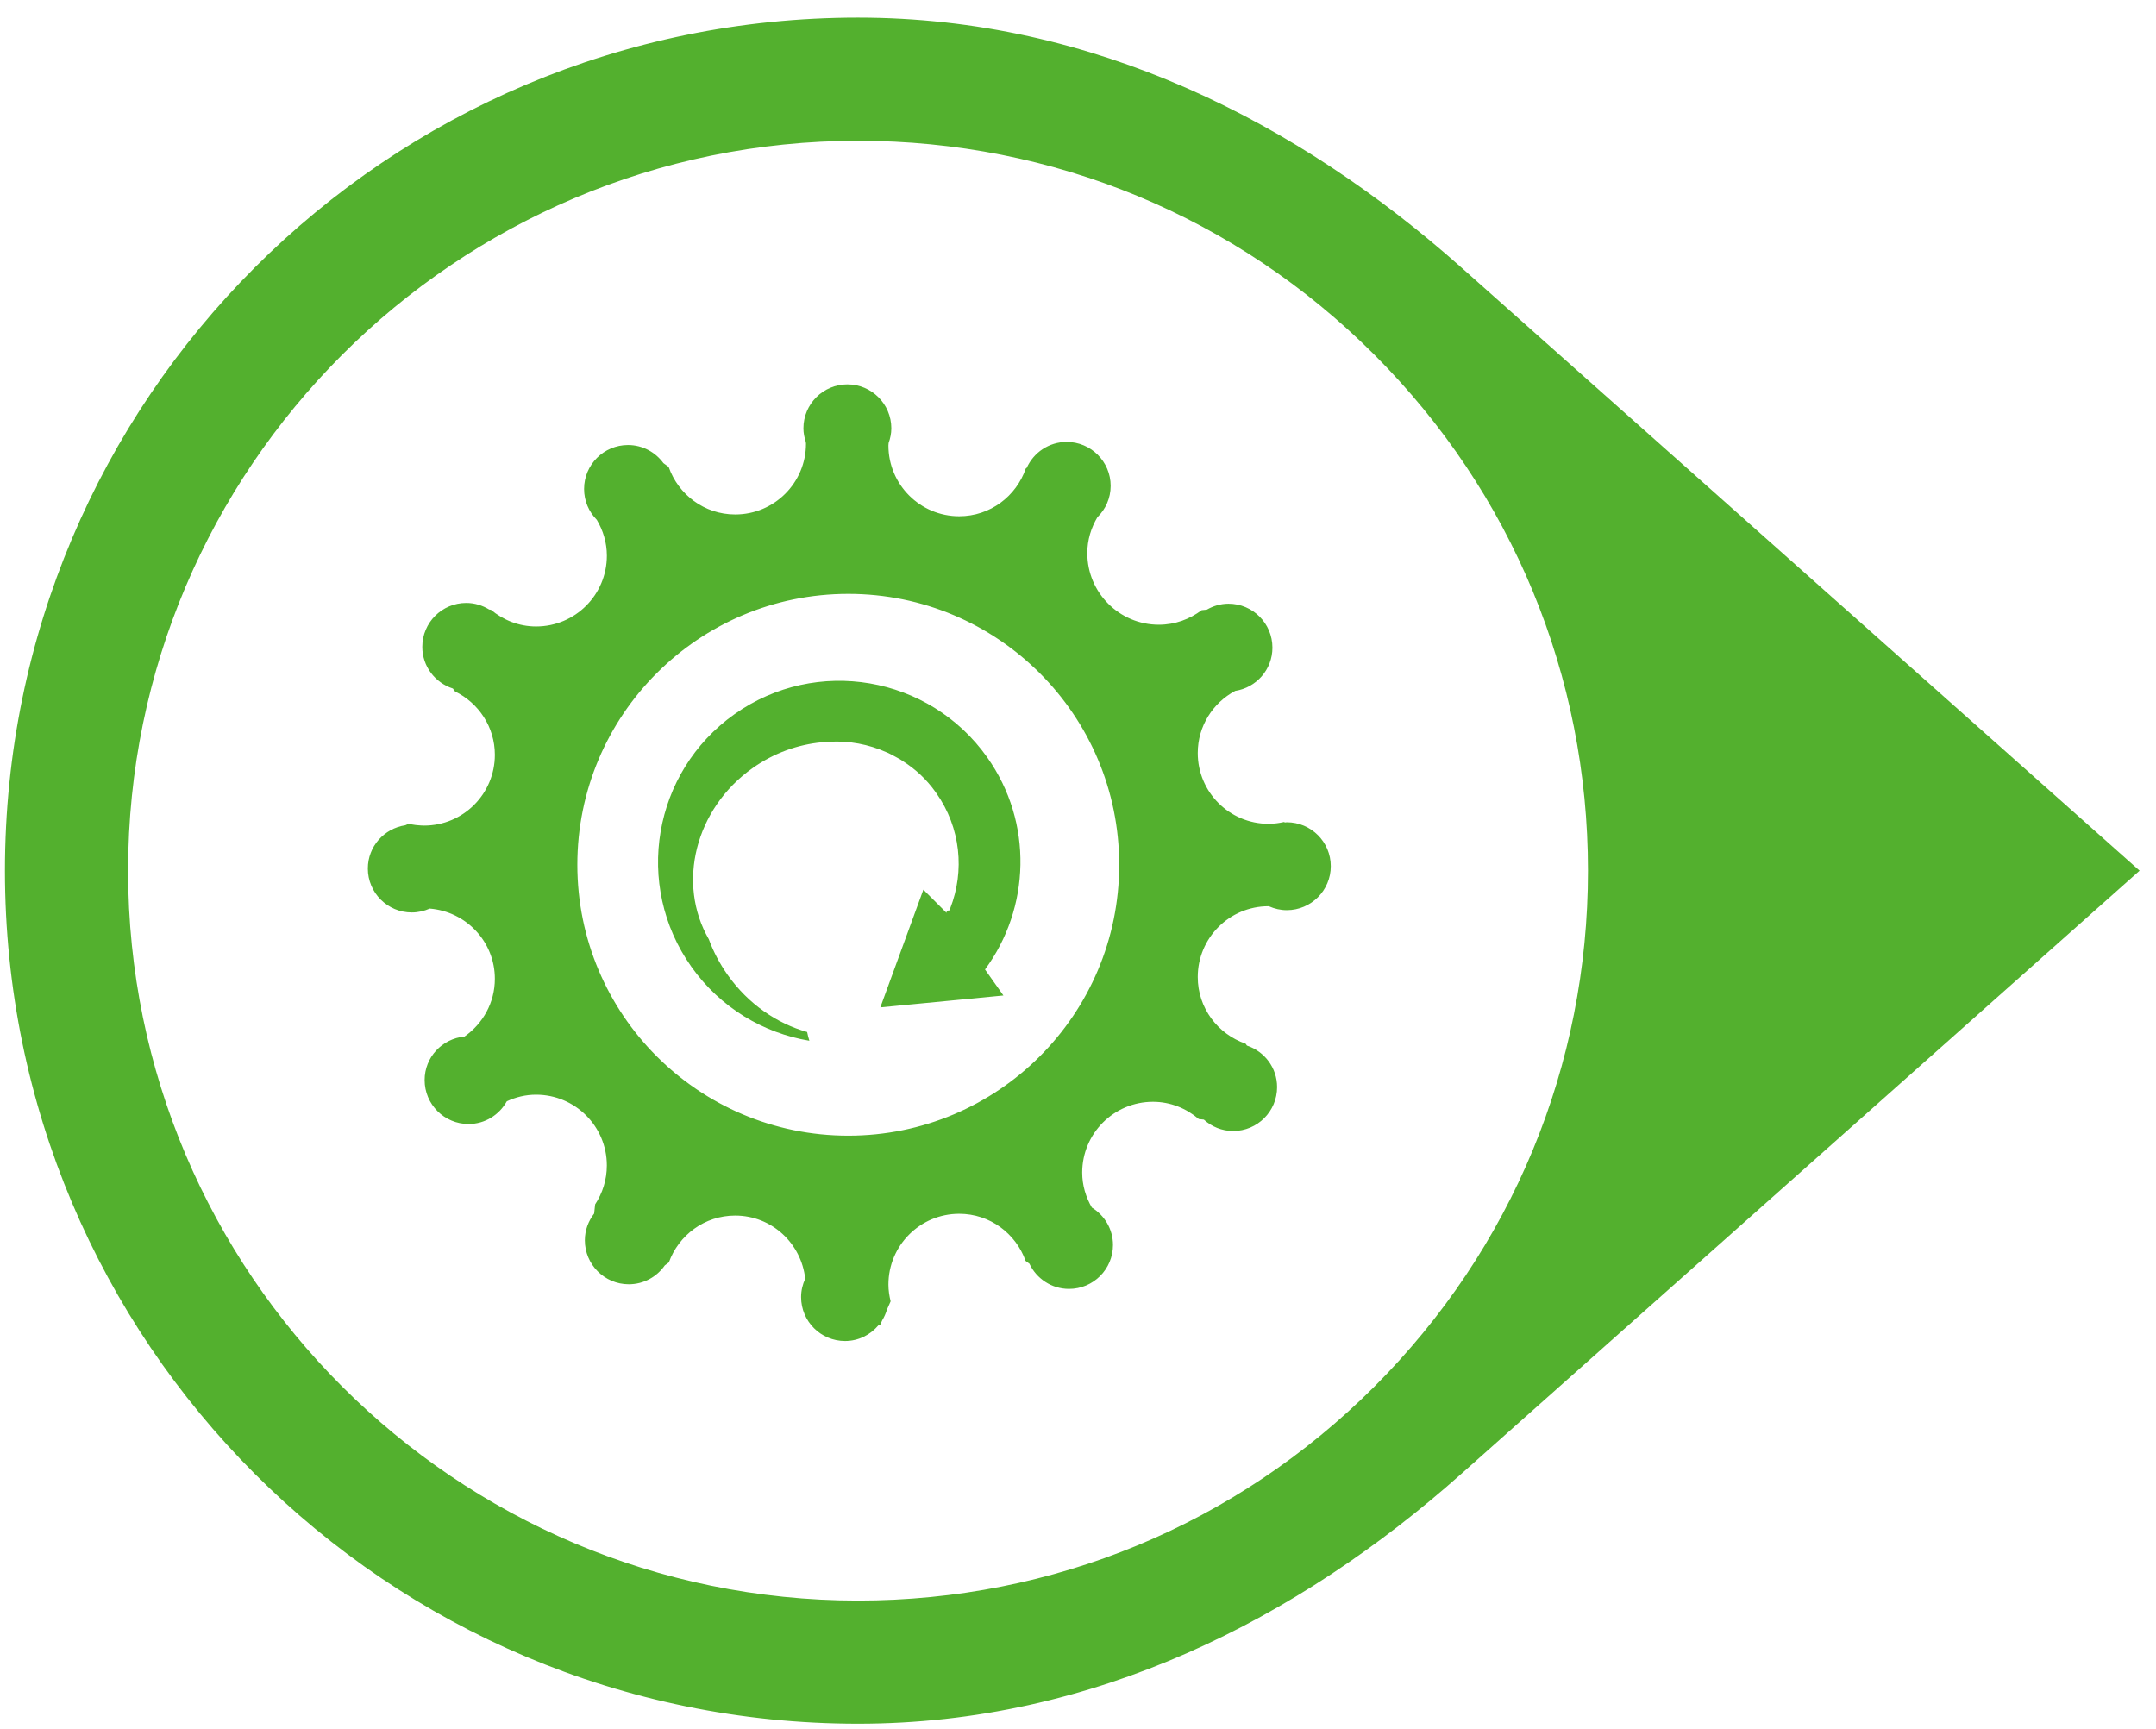
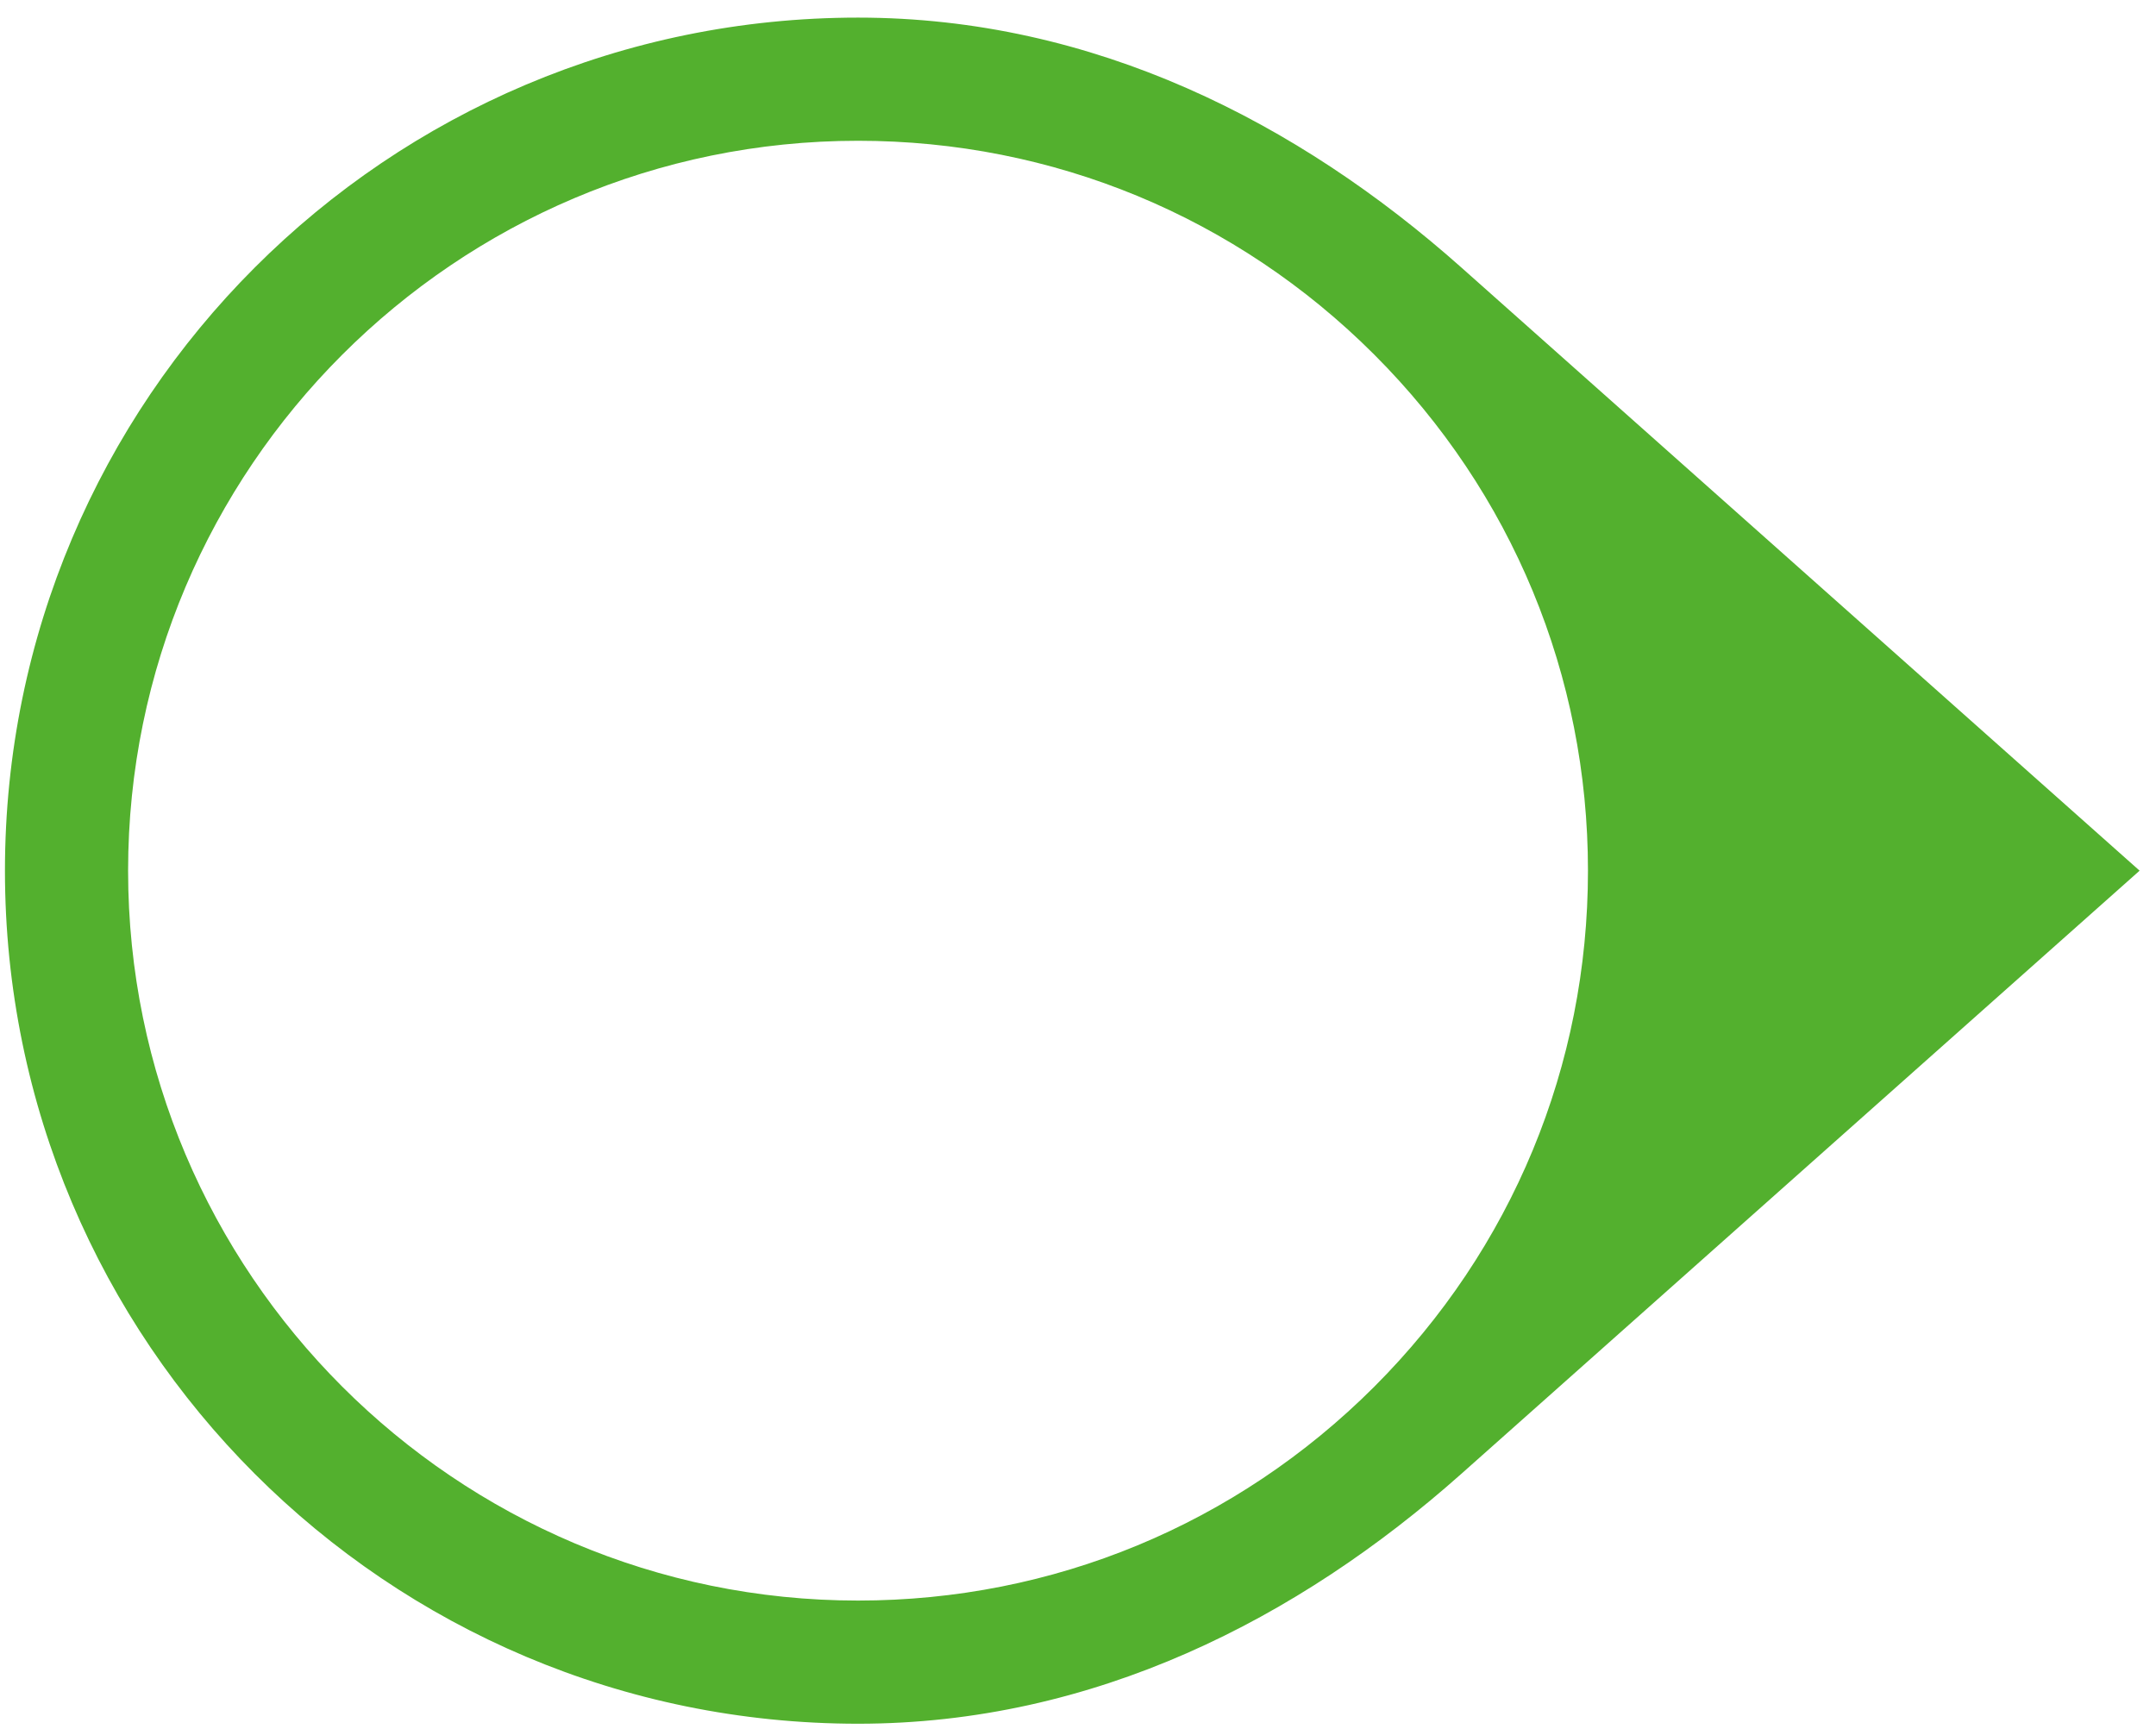
<svg xmlns="http://www.w3.org/2000/svg" width="101px" height="81px" viewBox="0 0 101 81" version="1.1">
  <title>icon</title>
  <desc>Created with Sketch.</desc>
  <defs />
  <g id="Page-1" stroke="none" stroke-width="1" fill="none" fill-rule="evenodd">
    <g id="circle-dienstonderhoud-icon" fill="#53B02E">
      <g id="Groen-&amp;-Grondig">
        <g id="G&amp;G---Desktop">
          <g id="icon">
            <g id="onderhoud-icon" transform="translate(17.232, 17.825)">
              <g id="Group" transform="translate(0, 0)">
-                 <path d="M29.013,17.653 C26.302,13.827 21.003,12.923 17.177,15.633 C13.351,18.344 12.447,23.643 15.157,27.469 C16.518,29.389 18.532,30.573 20.684,30.933 C20.643,30.797 20.603,30.662 20.579,30.523 C19.167,30.127 17.824,29.216 16.857,27.851 C16.479,27.318 16.186,26.754 15.973,26.178 C14.467,23.568 15.322,20.074 18.027,18.157 C19.027,17.449 20.146,17.057 21.258,16.95 C21.264,16.95 21.27,16.948 21.276,16.948 C21.392,16.937 21.509,16.928 21.626,16.924 C22.543,16.872 23.459,17.043 24.299,17.419 C24.325,17.43 24.352,17.44 24.378,17.452 C24.485,17.503 24.591,17.559 24.695,17.617 C24.775,17.659 24.856,17.701 24.934,17.748 C24.978,17.774 25.019,17.804 25.062,17.831 C25.648,18.205 26.171,18.684 26.592,19.278 C26.598,19.286 26.602,19.295 26.607,19.303 C26.613,19.312 26.62,19.319 26.627,19.327 C27.783,20.961 27.96,22.988 27.285,24.722 C27.305,24.928 27.108,24.736 27.108,24.94 L26.024,23.855 L24.008,29.37 L29.775,28.813 L28.912,27.595 C31.028,24.727 31.186,20.72 29.013,17.653 L29.013,17.653 L29.013,17.653 Z M43.05,20.697 C43.019,20.697 42.992,20.704 42.963,20.706 L42.917,20.685 C42.684,20.737 42.444,20.769 42.194,20.769 C40.363,20.769 38.878,19.285 38.878,17.453 C38.878,16.19 39.59,15.1 40.632,14.543 C41.618,14.391 42.376,13.546 42.376,12.517 C42.376,11.38 41.455,10.458 40.318,10.458 C39.946,10.458 39.604,10.564 39.303,10.736 L39.062,10.761 C38.502,11.183 37.813,11.442 37.057,11.442 C35.205,11.442 33.704,9.941 33.704,8.09 C33.704,7.473 33.882,6.903 34.176,6.409 C34.559,6.035 34.798,5.515 34.798,4.938 C34.798,3.801 33.876,2.879 32.738,2.879 C31.904,2.879 31.19,3.378 30.866,4.092 L30.824,4.12 C30.377,5.421 29.156,6.361 27.703,6.361 C25.872,6.361 24.387,4.876 24.387,3.045 C24.387,3.006 24.395,2.968 24.396,2.93 C24.473,2.714 24.523,2.484 24.523,2.241 C24.523,1.104 23.601,0.182 22.464,0.182 C21.327,0.182 20.405,1.104 20.405,2.241 C20.405,2.466 20.45,2.677 20.517,2.881 C20.517,2.908 20.525,2.934 20.525,2.961 C20.525,4.793 19.04,6.277 17.21,6.277 C15.762,6.277 14.544,5.344 14.092,4.051 L13.847,3.873 C13.473,3.361 12.872,3.024 12.188,3.024 C11.052,3.024 10.13,3.946 10.13,5.083 C10.13,5.648 10.358,6.158 10.726,6.53 C11.02,7.024 11.197,7.593 11.197,8.208 C11.197,10.04 9.713,11.524 7.882,11.524 C7.072,11.524 6.34,11.222 5.764,10.741 L5.687,10.732 C5.372,10.539 5.006,10.422 4.61,10.422 C3.473,10.422 2.551,11.343 2.551,12.48 C2.551,13.396 3.155,14.165 3.984,14.432 L4.083,14.568 C5.185,15.106 5.95,16.228 5.95,17.537 C5.95,19.369 4.466,20.853 2.634,20.853 C2.537,20.853 2.442,20.844 2.348,20.836 C2.306,20.829 2.265,20.826 2.223,20.824 C2.118,20.81 2.013,20.792 1.91,20.769 L1.756,20.837 C0.763,20.985 0,21.832 0,22.864 C0,24.002 0.922,24.923 2.059,24.923 C2.358,24.923 2.64,24.856 2.897,24.741 C4.603,24.878 5.95,26.29 5.95,28.031 C5.95,29.154 5.384,30.137 4.528,30.736 C3.482,30.833 2.66,31.703 2.66,32.775 C2.66,33.913 3.581,34.834 4.718,34.834 C5.493,34.834 6.158,34.402 6.51,33.77 C6.927,33.575 7.388,33.46 7.88,33.46 C9.712,33.46 11.196,34.944 11.196,36.775 C11.196,37.45 10.992,38.075 10.647,38.6 L10.601,39.029 C10.332,39.377 10.166,39.808 10.166,40.282 C10.166,41.418 11.087,42.341 12.224,42.341 C12.925,42.341 13.541,41.99 13.913,41.455 L14.1,41.319 C14.562,40.042 15.772,39.123 17.209,39.123 C18.918,39.123 20.308,40.421 20.489,42.082 C20.368,42.344 20.296,42.635 20.296,42.941 C20.296,44.079 21.217,45 22.355,45 C22.987,45 23.546,44.709 23.923,44.259 L23.993,44.259 L24.098,44.027 C24.191,43.875 24.263,43.71 24.316,43.535 L24.49,43.141 C24.429,42.888 24.387,42.628 24.387,42.356 C24.387,40.525 25.871,39.039 27.702,39.039 C29.143,39.039 30.358,39.965 30.814,41.249 L30.992,41.378 C31.322,42.074 32.026,42.559 32.847,42.559 C33.985,42.559 34.907,41.637 34.907,40.5 C34.907,39.757 34.508,39.11 33.918,38.749 C33.637,38.264 33.465,37.709 33.465,37.109 C33.465,35.278 34.949,33.793 36.78,33.793 C37.604,33.793 38.349,34.106 38.928,34.602 L39.163,34.627 C39.527,34.956 40.006,35.162 40.536,35.162 C41.674,35.162 42.595,34.241 42.595,33.104 C42.595,32.194 42.001,31.432 41.183,31.159 L41.119,31.07 C39.818,30.622 38.878,29.4 38.878,27.948 C38.878,26.116 40.362,24.631 42.193,24.631 C42.202,24.631 42.208,24.635 42.215,24.635 C42.471,24.748 42.752,24.815 43.05,24.815 C44.187,24.815 45.11,23.892 45.11,22.755 C45.11,21.618 44.188,20.697 43.05,20.697 L43.05,20.697 L43.05,20.697 Z M22.506,35.38 C15.496,35.38 9.814,29.698 9.814,22.688 C9.814,15.679 15.496,9.997 22.506,9.997 C29.516,9.997 35.198,15.679 35.198,22.688 C35.198,29.697 29.516,35.38 22.506,35.38 L22.506,35.38 L22.506,35.38 Z" id="Shape" />
-               </g>
+                 </g>
            </g>
            <g id="circle-dienst-icon" transform="translate(0.232, 0.825)">
              <path d="M50,-10.035 C27.927,-10.035 10.036,7.857 10.035,29.929 C10.035,40.965 14.944,50.545 21.741,58.189 L50,89.965 L78.26,58.189 C85.055,50.546 89.965,40.965 89.965,29.93 C89.965,7.857 72.071,-10.035 50,-10.035 L50,-10.035 L50,-10.035 Z M74.179,54.109 C67.721,60.567 59.133,64.123 50,64.123 C40.865,64.123 32.279,60.566 25.821,54.109 C19.362,47.646 15.805,39.062 15.805,29.929 C15.805,11.074 31.145,-4.266 50,-4.266 C68.854,-4.266 84.195,11.074 84.195,29.929 C84.195,39.062 80.637,47.648 74.179,54.109 L74.179,54.109 L74.179,54.109 Z" id="Shape" transform="translate(50, 39.965) rotate(-90) translate(-50, -39.965) " />
            </g>
          </g>
        </g>
      </g>
    </g>
  </g>
</svg>